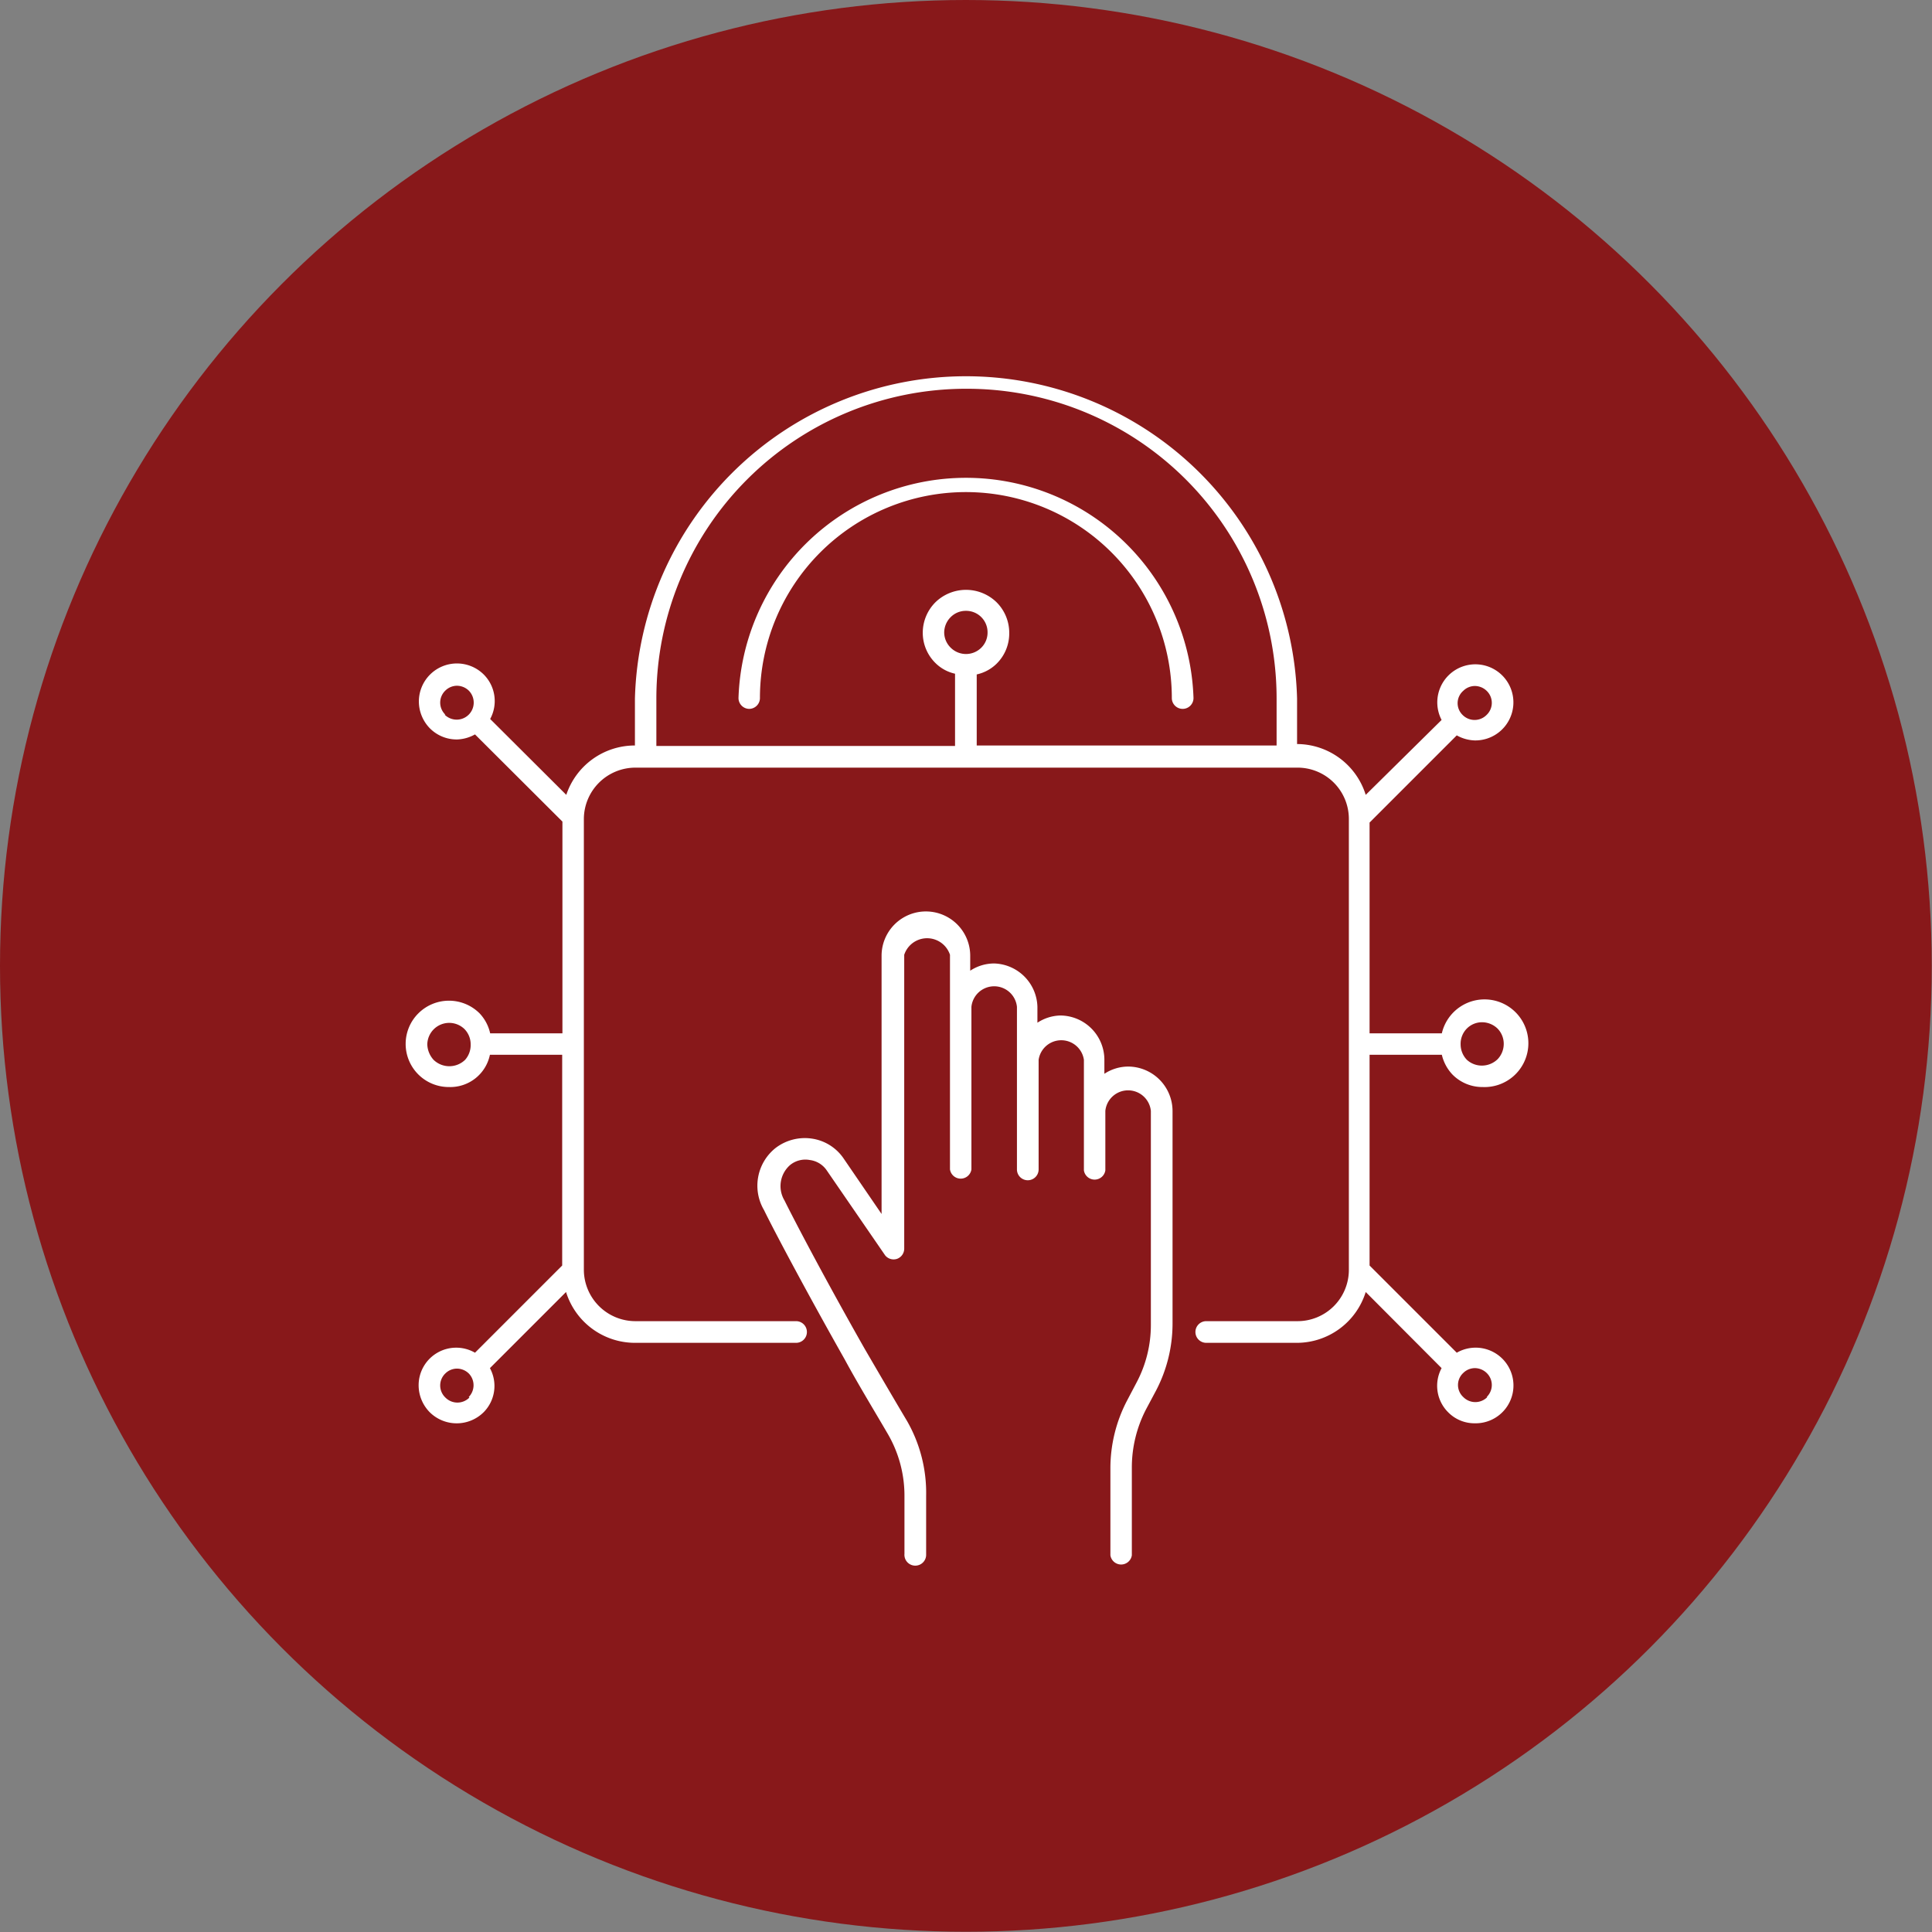
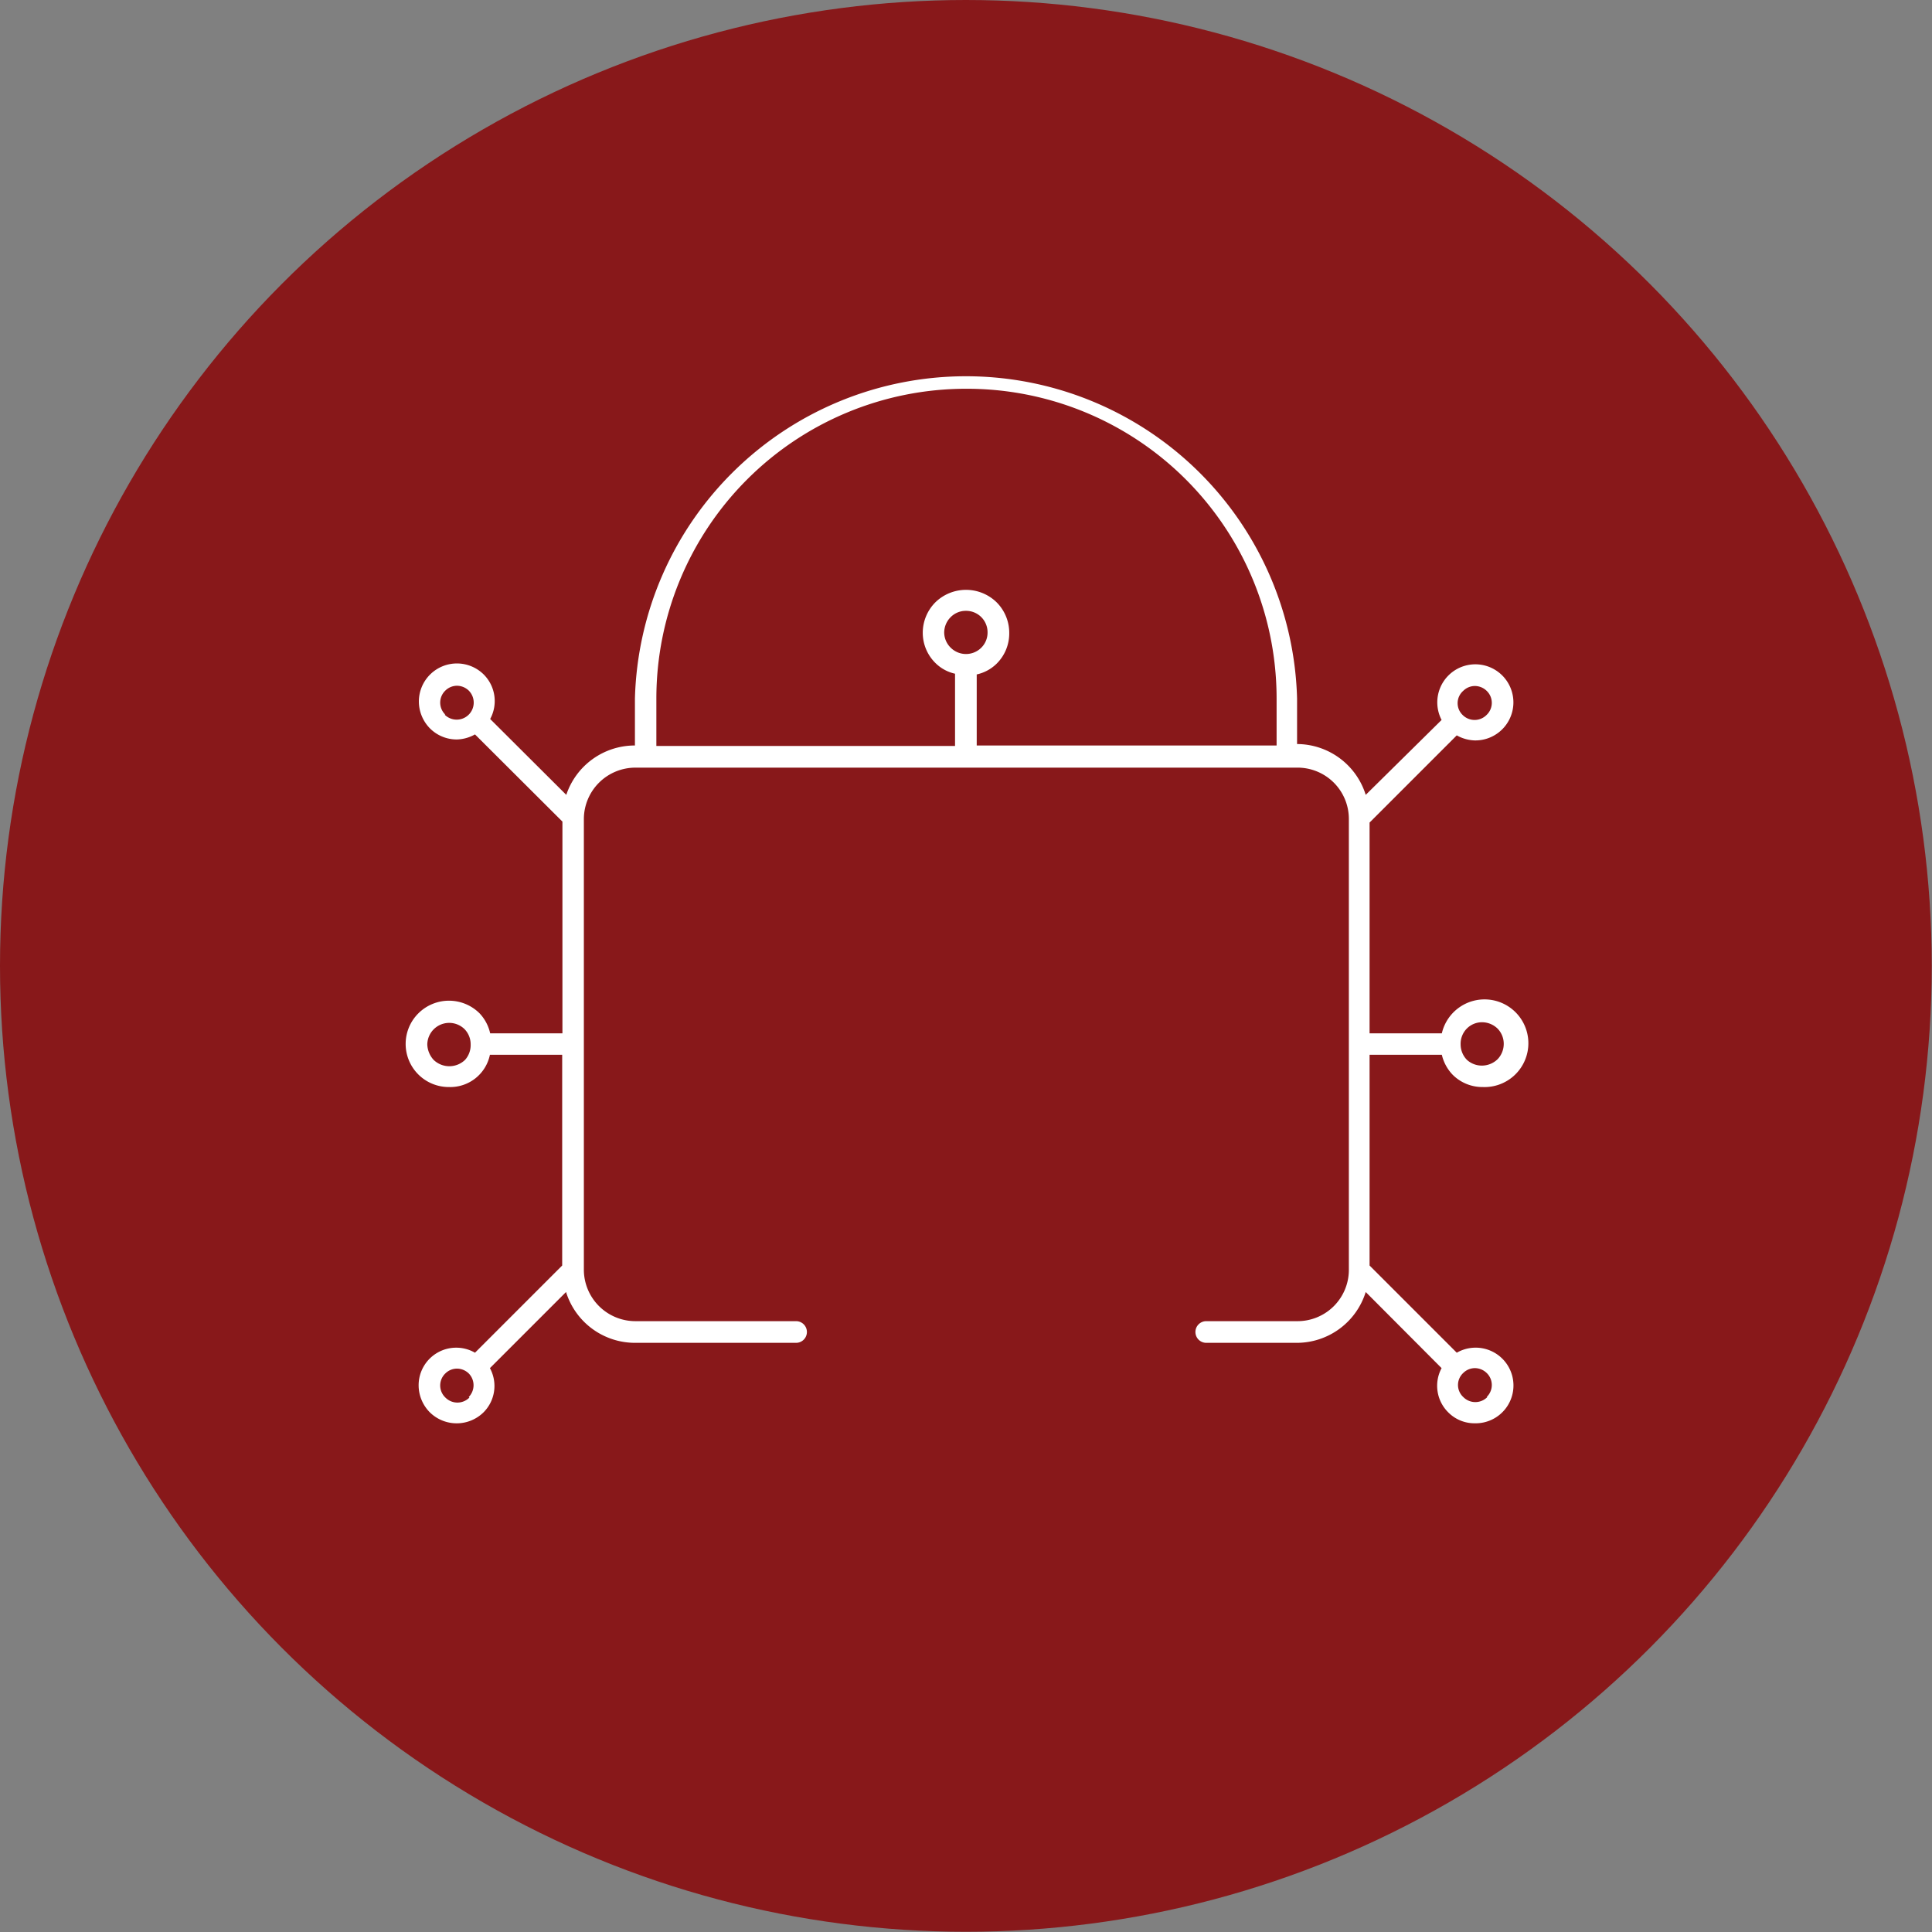
<svg xmlns="http://www.w3.org/2000/svg" id="Layer_1" data-name="Layer 1" viewBox="0 0 80.21 80.21">
  <rect x="0" y="0" width="80.21" height="80.21" fill="#808080" stroke="none" />
  <defs>
    <style>.cls-1{fill:#88181a;}.cls-2{fill:#fff;}</style>
  </defs>
  <circle class="cls-1" cx="40.1" cy="40.1" r="40.1" />
-   <path class="cls-2" d="M31.1,29.43a.45.45,0,0,0,.45-.45,8.55,8.55,0,1,1,17.1,0,.45.45,0,0,0,.9,0,9.45,9.45,0,0,0-18.89,0A.45.45,0,0,0,31.1,29.43Z" />
-   <path class="cls-2" d="M46.85,44.28a1.81,1.81,0,0,0-1,.3V44a1.84,1.84,0,0,0-1.84-1.84,1.81,1.81,0,0,0-.94.3V41.8A1.85,1.85,0,0,0,41.28,40a1.81,1.81,0,0,0-1,.3v-.62a1.84,1.84,0,1,0-3.68,0V50.4l-1.58-2.31a1.93,1.93,0,0,0-1.32-.82,2,2,0,0,0-1.5.39,2,2,0,0,0-.48,2.58c.42.86,1.74,3.35,3.35,6.2.54,1,1.24,2.15,1.77,3.06a5.09,5.09,0,0,1,.71,2.61l0,2.4A.45.45,0,0,0,38,65h0a.45.45,0,0,0,.45-.44V62.11A6,6,0,0,0,37.66,59c-.53-.89-1.23-2.09-1.76-3-1.76-3.1-3-5.49-3.33-6.16a1.16,1.16,0,0,1,.23-1.47,1,1,0,0,1,.82-.21,1,1,0,0,1,.71.44l2.42,3.52a.45.45,0,0,0,.5.14.45.45,0,0,0,.29-.42V39.64a1,1,0,0,1,1.9,0v8.91a.45.45,0,0,0,.89,0V41.8a.95.95,0,0,1,1.89,0v6.75a.45.45,0,0,0,.9,0V44A.95.95,0,0,1,45,44v4.59a.45.45,0,0,0,.89,0V46.12a.95.95,0,0,1,1.89,0V55a5.09,5.09,0,0,1-.59,2.39l-.4.76a6.07,6.07,0,0,0-.69,2.8v3.62a.45.45,0,0,0,.89,0V60.9a5.25,5.25,0,0,1,.59-2.39l.4-.75a6,6,0,0,0,.7-2.81V46.12A1.85,1.85,0,0,0,46.85,44.28Z" />
  <path class="cls-2" d="M60.48,56.16l-3.62-3.62V43.79h3a1.78,1.78,0,0,0,.44.82,1.74,1.74,0,0,0,1.26.52h0a1.82,1.82,0,1,0-1.7-2.23h-3V34.15l3.62-3.62a1.62,1.62,0,0,0,.75.21,1.58,1.58,0,1,0-1.38-.85L56.7,33a3,3,0,0,0-2.85-2.11V29a13.75,13.75,0,0,0-27.49,0v1.95A3,3,0,0,0,23.51,33l-3.16-3.15a1.56,1.56,0,0,0-.26-1.84,1.58,1.58,0,0,0-2.7,1.11,1.6,1.6,0,0,0,.46,1.12,1.57,1.57,0,0,0,1.12.46,1.62,1.62,0,0,0,.75-.21l3.63,3.62V42.9h-3a1.76,1.76,0,0,0-.44-.83,1.8,1.8,0,0,0-2.54,0,1.79,1.79,0,0,0,1.27,3.06h0a1.68,1.68,0,0,0,1.7-1.34h3v8.75l-3.62,3.62a1.56,1.56,0,0,0-2.34,1.35,1.6,1.6,0,0,0,.46,1.12,1.59,1.59,0,0,0,2.24,0,1.55,1.55,0,0,0,.26-1.83l3.16-3.16a3,3,0,0,0,2.87,2.11h6.68a.45.45,0,0,0,0-.9H26.38a2.14,2.14,0,0,1-2.14-2.13V34a2.14,2.14,0,0,1,2.14-2.13H53.83A2.13,2.13,0,0,1,56,34V52.72a2.13,2.13,0,0,1-2.13,2.13H50.08a.45.45,0,1,0,0,.9h3.75a3,3,0,0,0,2.87-2.11l3.15,3.16a1.55,1.55,0,0,0,.27,1.83,1.53,1.53,0,0,0,1.11.46,1.57,1.57,0,1,0-.75-2.93ZM60.9,42.7a.89.89,0,0,1,.63-.26.93.93,0,0,1,.64.26.9.9,0,0,1,.26.64.92.92,0,0,1-.26.64.94.94,0,0,1-.64.26h0A.92.92,0,0,1,60.9,44h0a.92.92,0,0,1-.26-.64A.9.9,0,0,1,60.9,42.7ZM19.31,44h0A.94.94,0,0,1,18,44a1,1,0,0,1-.26-.64.91.91,0,0,1,1.54-.64.9.9,0,0,1,.26.64A.92.92,0,0,1,19.31,44Zm-.82-14.33a.69.69,0,0,1,0-1,.69.69,0,0,1,.48-.2.71.71,0,0,1,.49.2.69.69,0,1,1-1,1Zm1,28.35a.7.7,0,0,1-1,0,.69.69,0,0,1,0-1,.69.69,0,0,1,.48-.2.71.71,0,0,1,.49.2A.7.7,0,0,1,19.46,58ZM40.1,16.14A12.86,12.86,0,0,1,53,29v1.95H40.55V28a1.69,1.69,0,0,0,.82-.44,1.76,1.76,0,0,0,.53-1.26A1.79,1.79,0,0,0,41.37,25a1.82,1.82,0,0,0-2.53,0,1.79,1.79,0,0,0-.53,1.27,1.76,1.76,0,0,0,.53,1.26,1.66,1.66,0,0,0,.81.44v3H27.25V29A12.86,12.86,0,0,1,40.1,16.14Zm-.63,10.75a.89.89,0,0,1-.27-.63.91.91,0,0,1,.27-.64.88.88,0,0,1,.63-.26.89.89,0,0,1,.9.9.88.88,0,0,1-.26.63A.9.9,0,0,1,39.47,26.89Zm21.28,1.79a.69.69,0,0,1,.48-.2.71.71,0,0,1,.49.2.69.69,0,0,1,0,1,.7.7,0,0,1-1,0A.68.68,0,0,1,60.75,28.68Zm1,29.32a.7.7,0,0,1-1,0,.68.68,0,0,1,0-1,.69.69,0,0,1,.48-.2.71.71,0,0,1,.49.2.69.69,0,0,1,0,1Z" />
</svg>